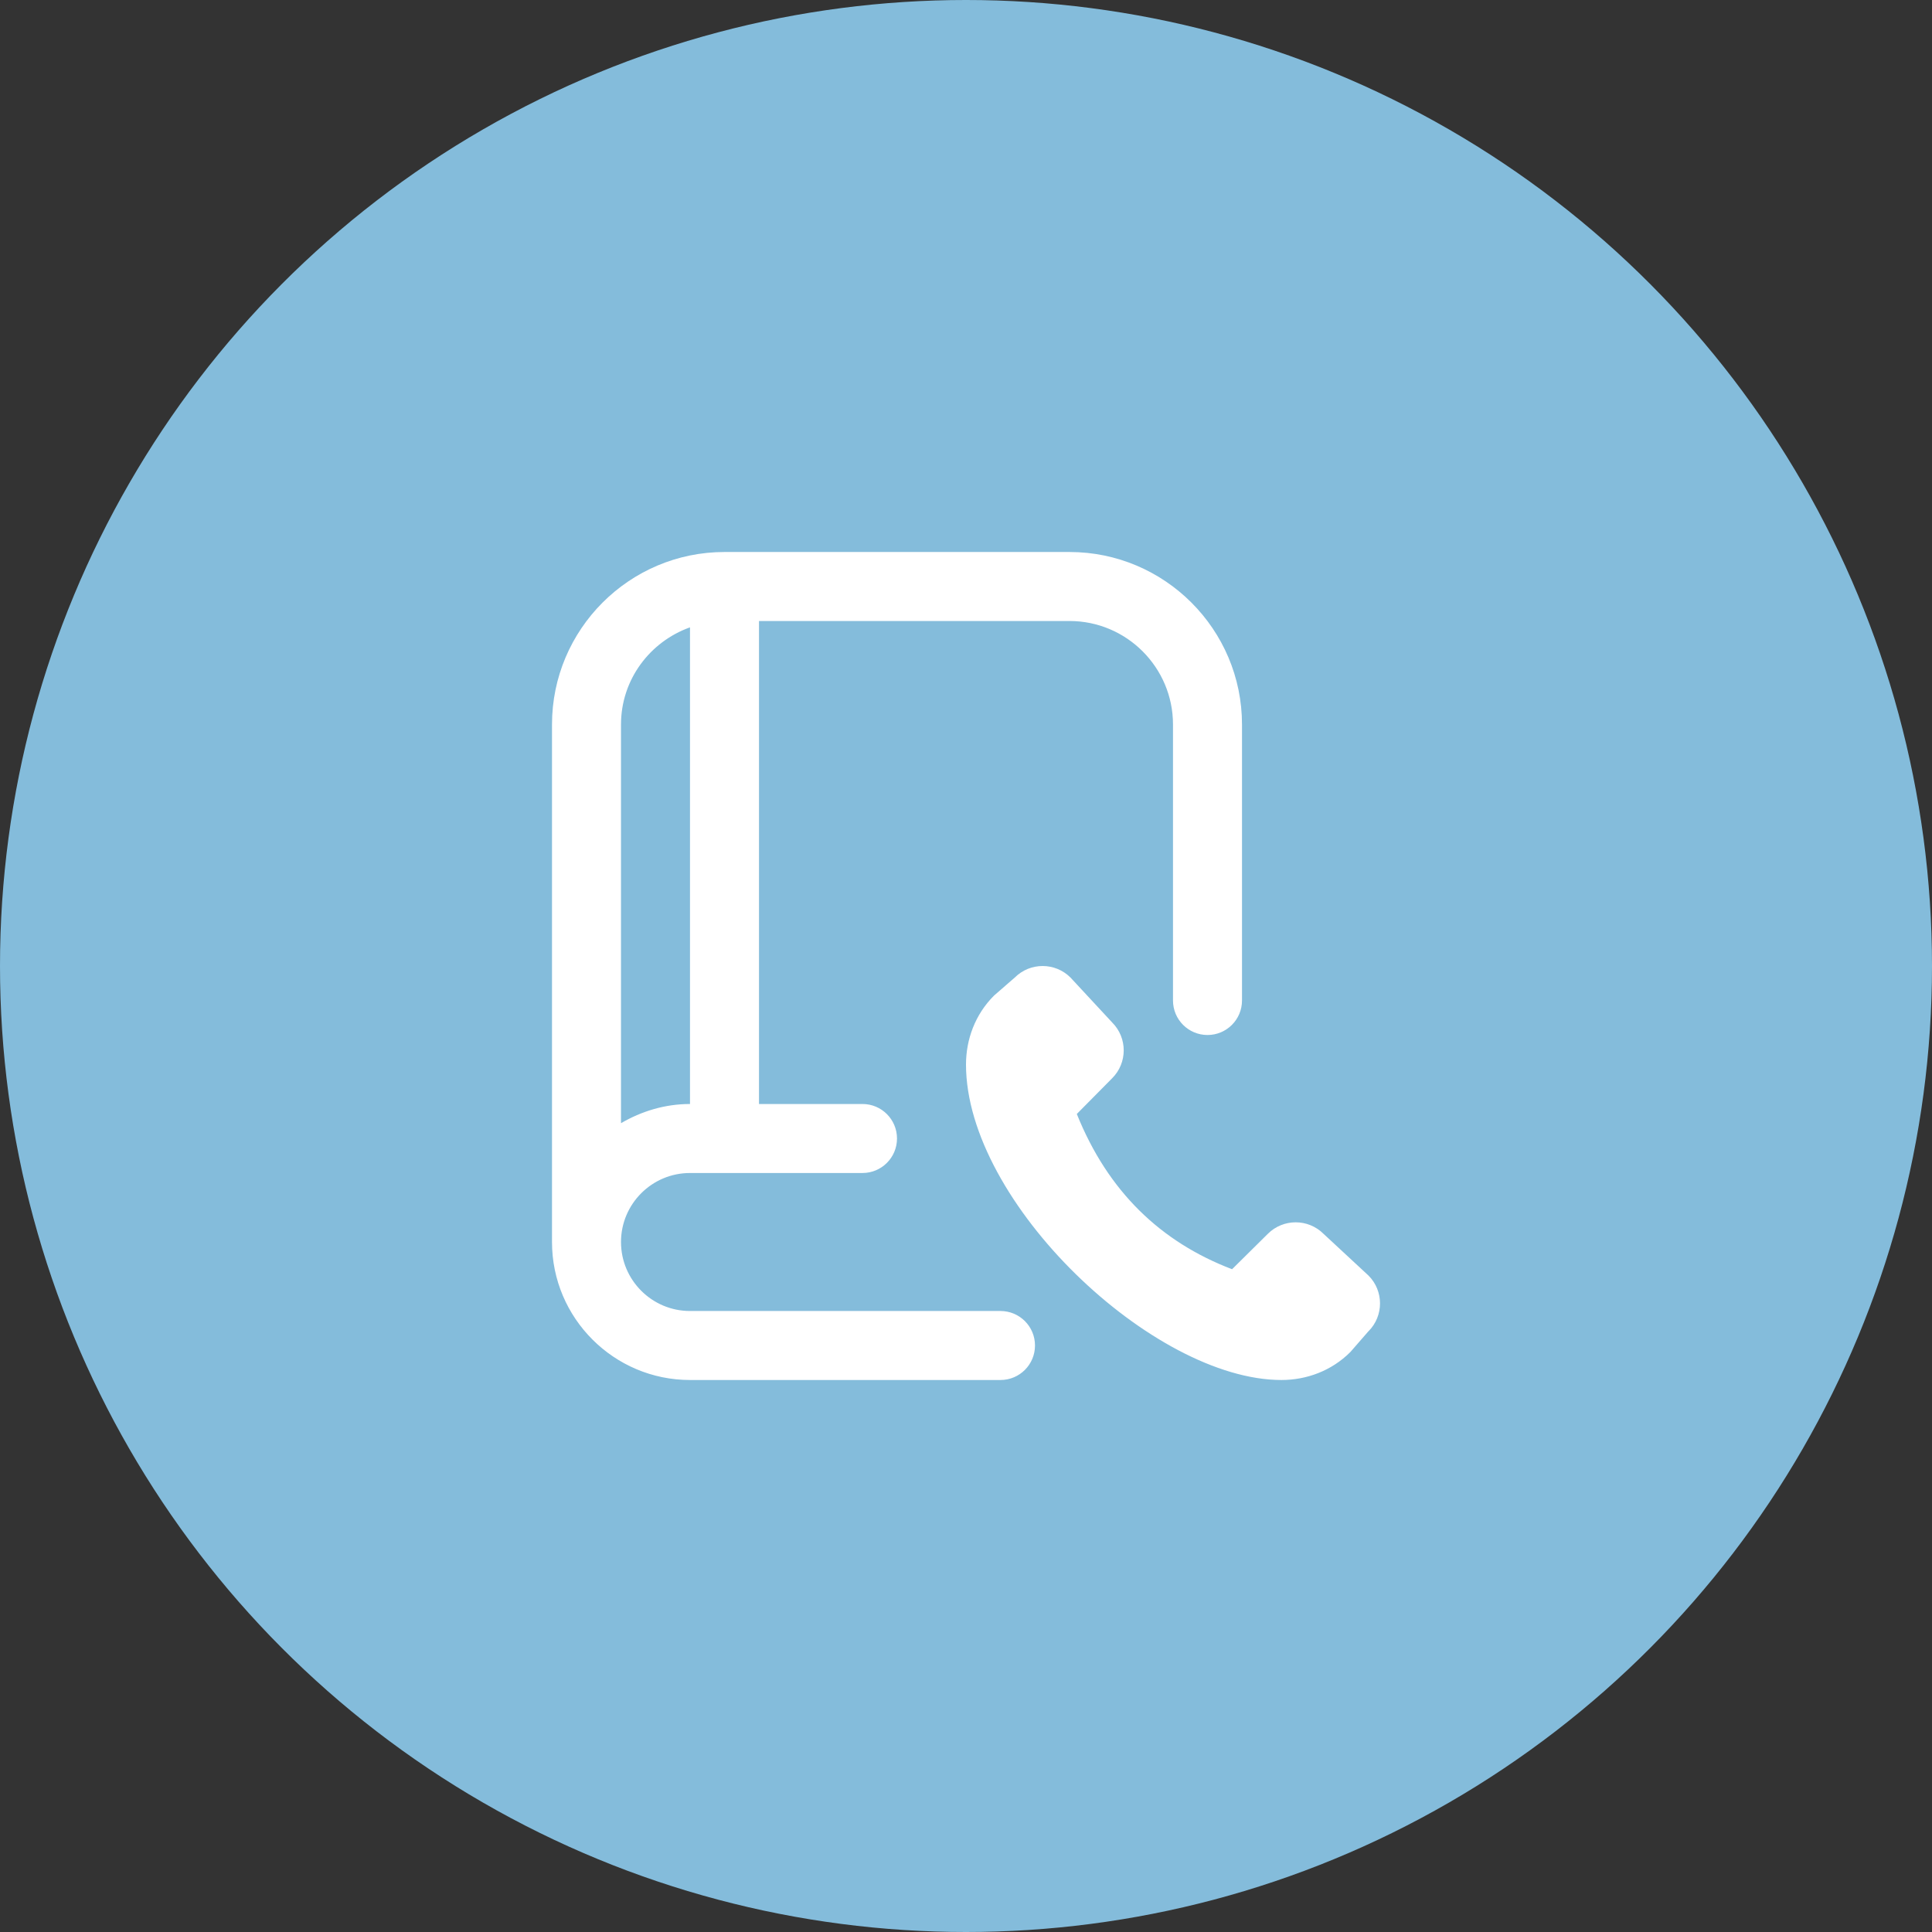
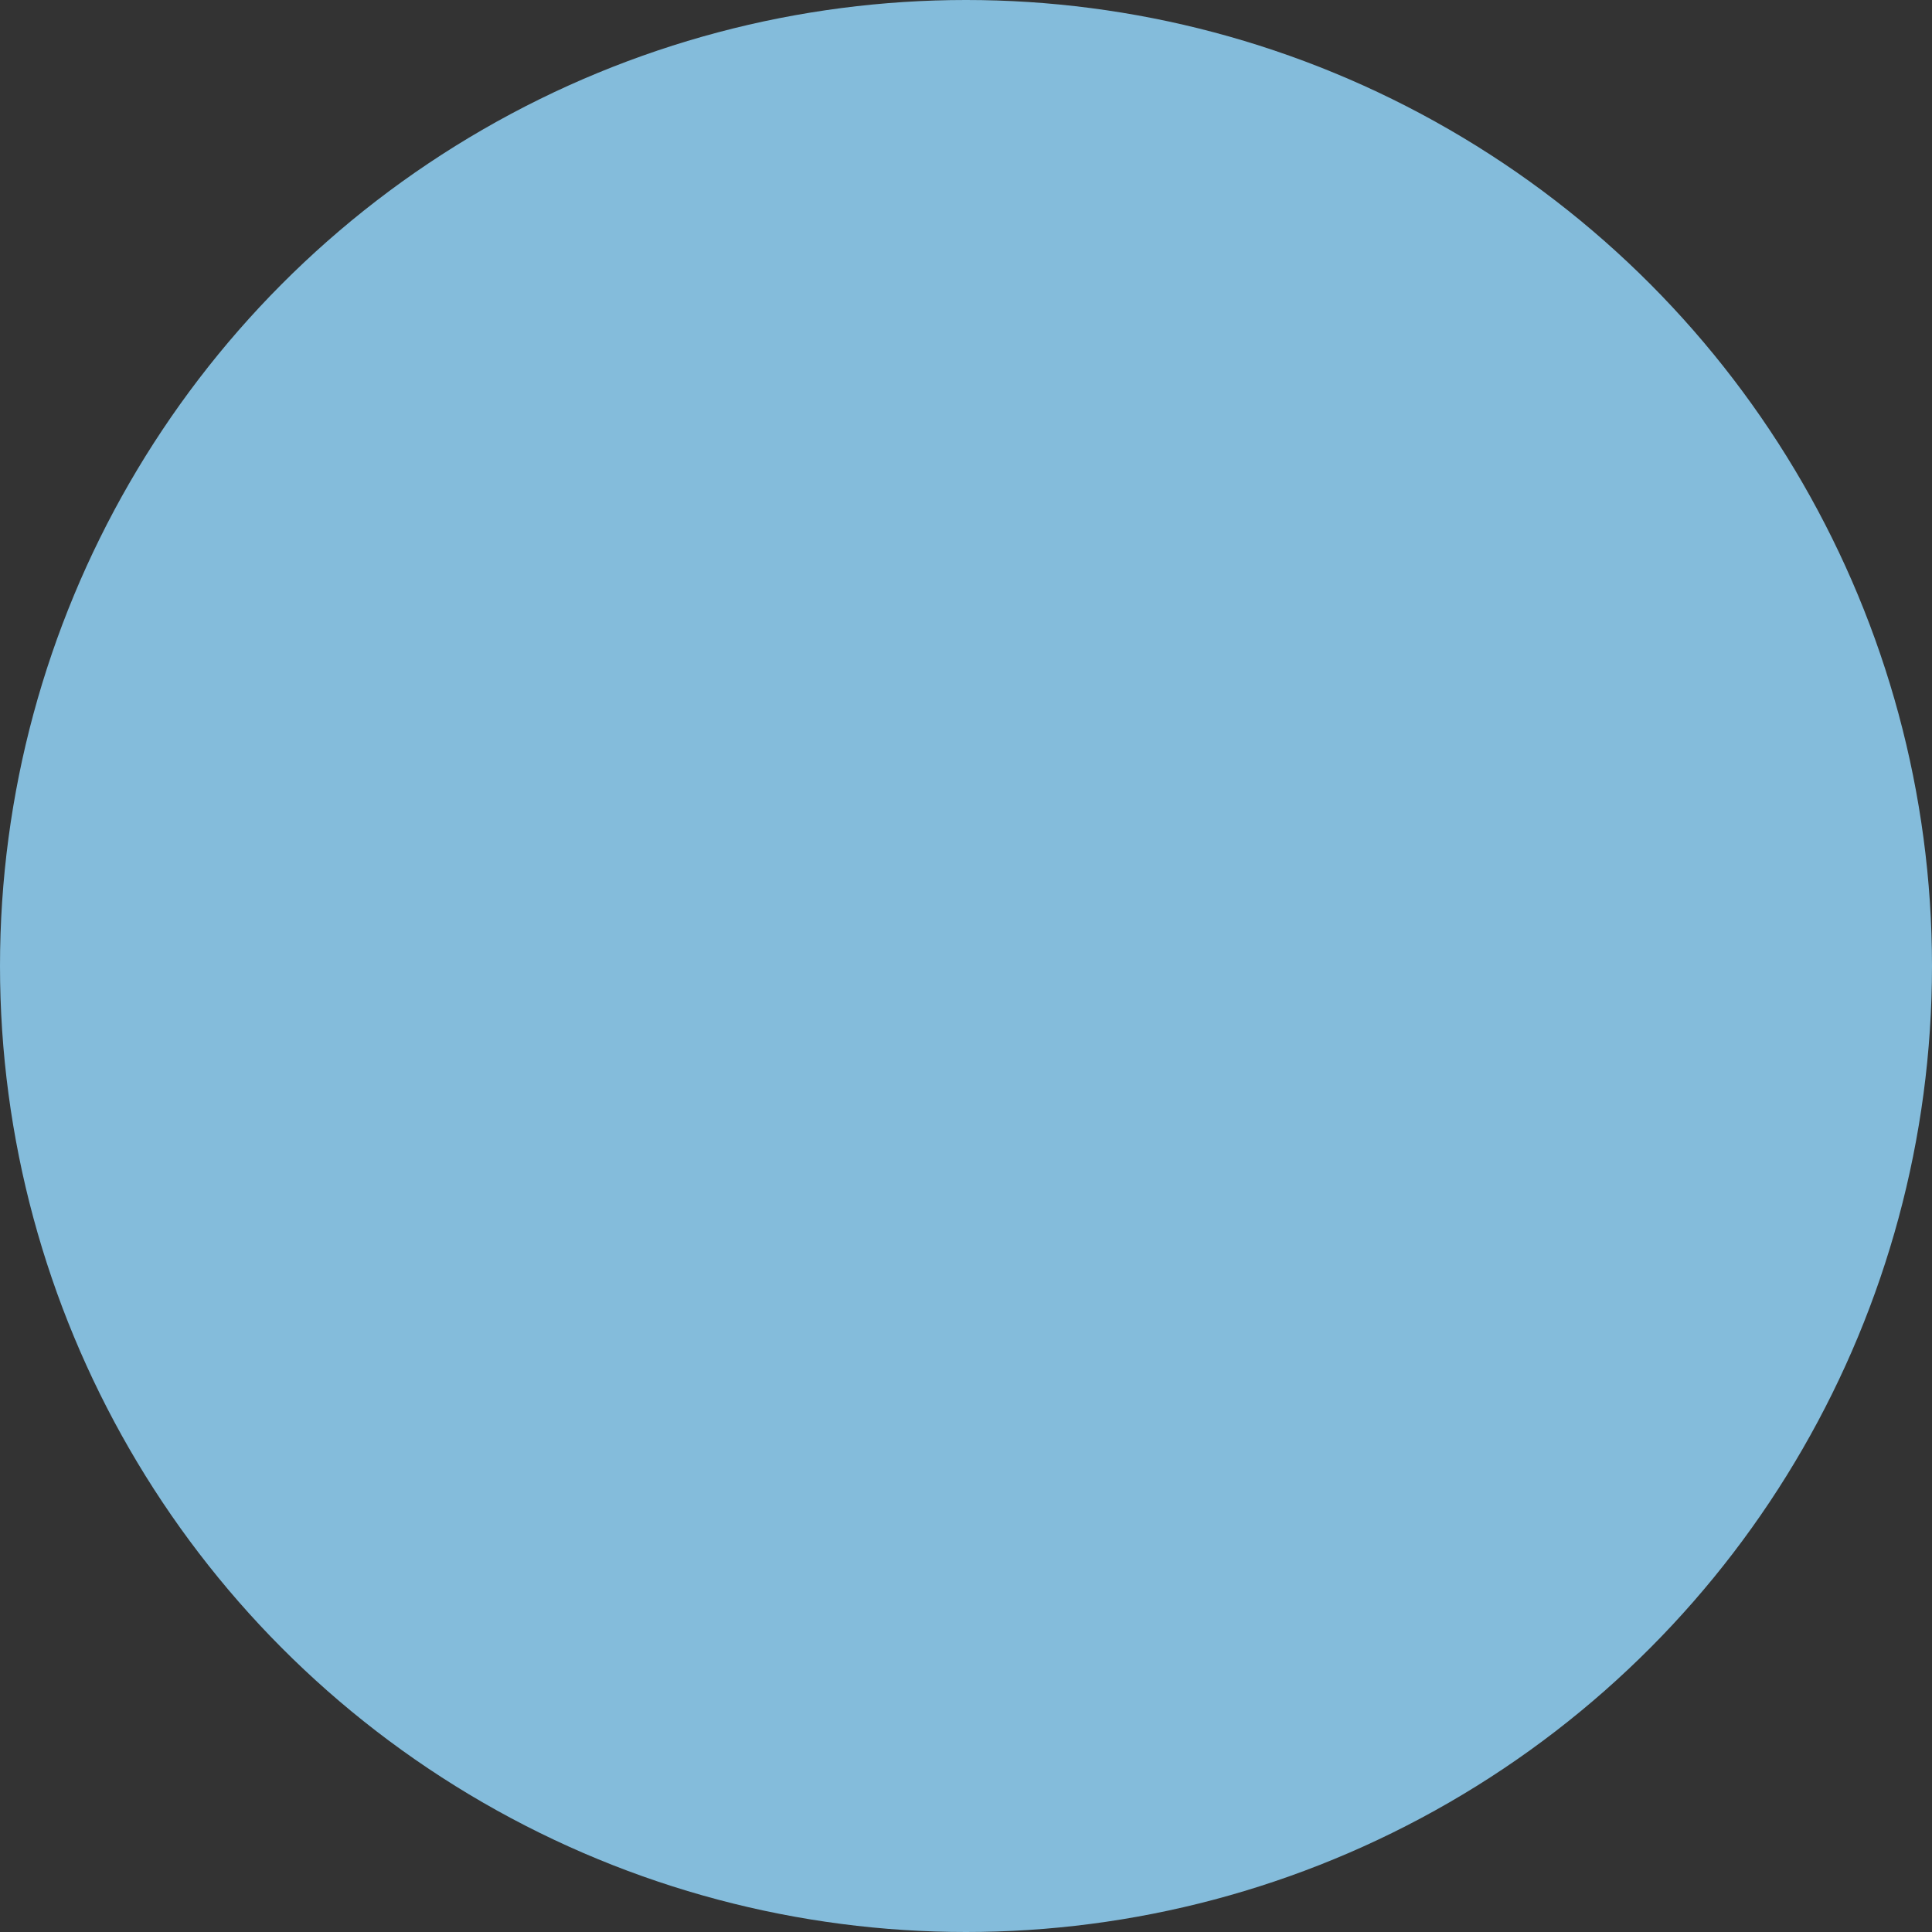
<svg xmlns="http://www.w3.org/2000/svg" width="56" height="56" viewBox="0 0 56 56" fill="none">
  <rect x="0" y="0" width="56" height="56" fill="#333333" stroke="none" />
  <circle cx="28" cy="28" r="28" fill="#84BCDB" />
  <g clip-path="url(#clip0_1137_66)">
-     <path d="M39.665 38.587L39.143 39.187C38.592 39.739 37.866 40 37.143 40C33.429 40 28 34.857 28 30.857C28 30.134 28.261 29.408 28.813 28.857L29.413 28.335C29.859 27.889 30.583 27.889 31.029 28.335L32.237 29.637C32.683 30.083 32.683 30.807 32.237 31.253L31.212 32.289C32.113 34.533 33.641 35.999 35.712 36.789L36.748 35.764C37.194 35.318 37.918 35.318 38.364 35.764L39.666 36.972C40.112 37.418 40.112 38.142 39.666 38.588L39.665 38.587ZM30 39C30 39.552 29.553 40 29 40H20C17.794 40 16 38.206 16 36V21C16 18.243 18.243 16 21 16H31C33.757 16 36 18.243 36 21V29C36 29.552 35.553 30 35 30C34.447 30 34 29.552 34 29V21C34 19.346 32.654 18 31 18H22V32H25C25.553 32 26 32.448 26 33C26 33.552 25.553 34 25 34H20C18.897 34 18 34.897 18 36C18 37.103 18.897 38 20 38H29C29.553 38 30 38.448 30 39ZM18 21V32.556C18.591 32.212 19.268 32 20 32V18.184C18.839 18.598 18 19.698 18 21Z" fill="white" />
-   </g>
+     </g>
  <defs>
    <clipPath id="clip0_1137_66">
      <rect width="24" height="24" fill="white" transform="translate(16 16)" />
    </clipPath>
  </defs>
</svg>